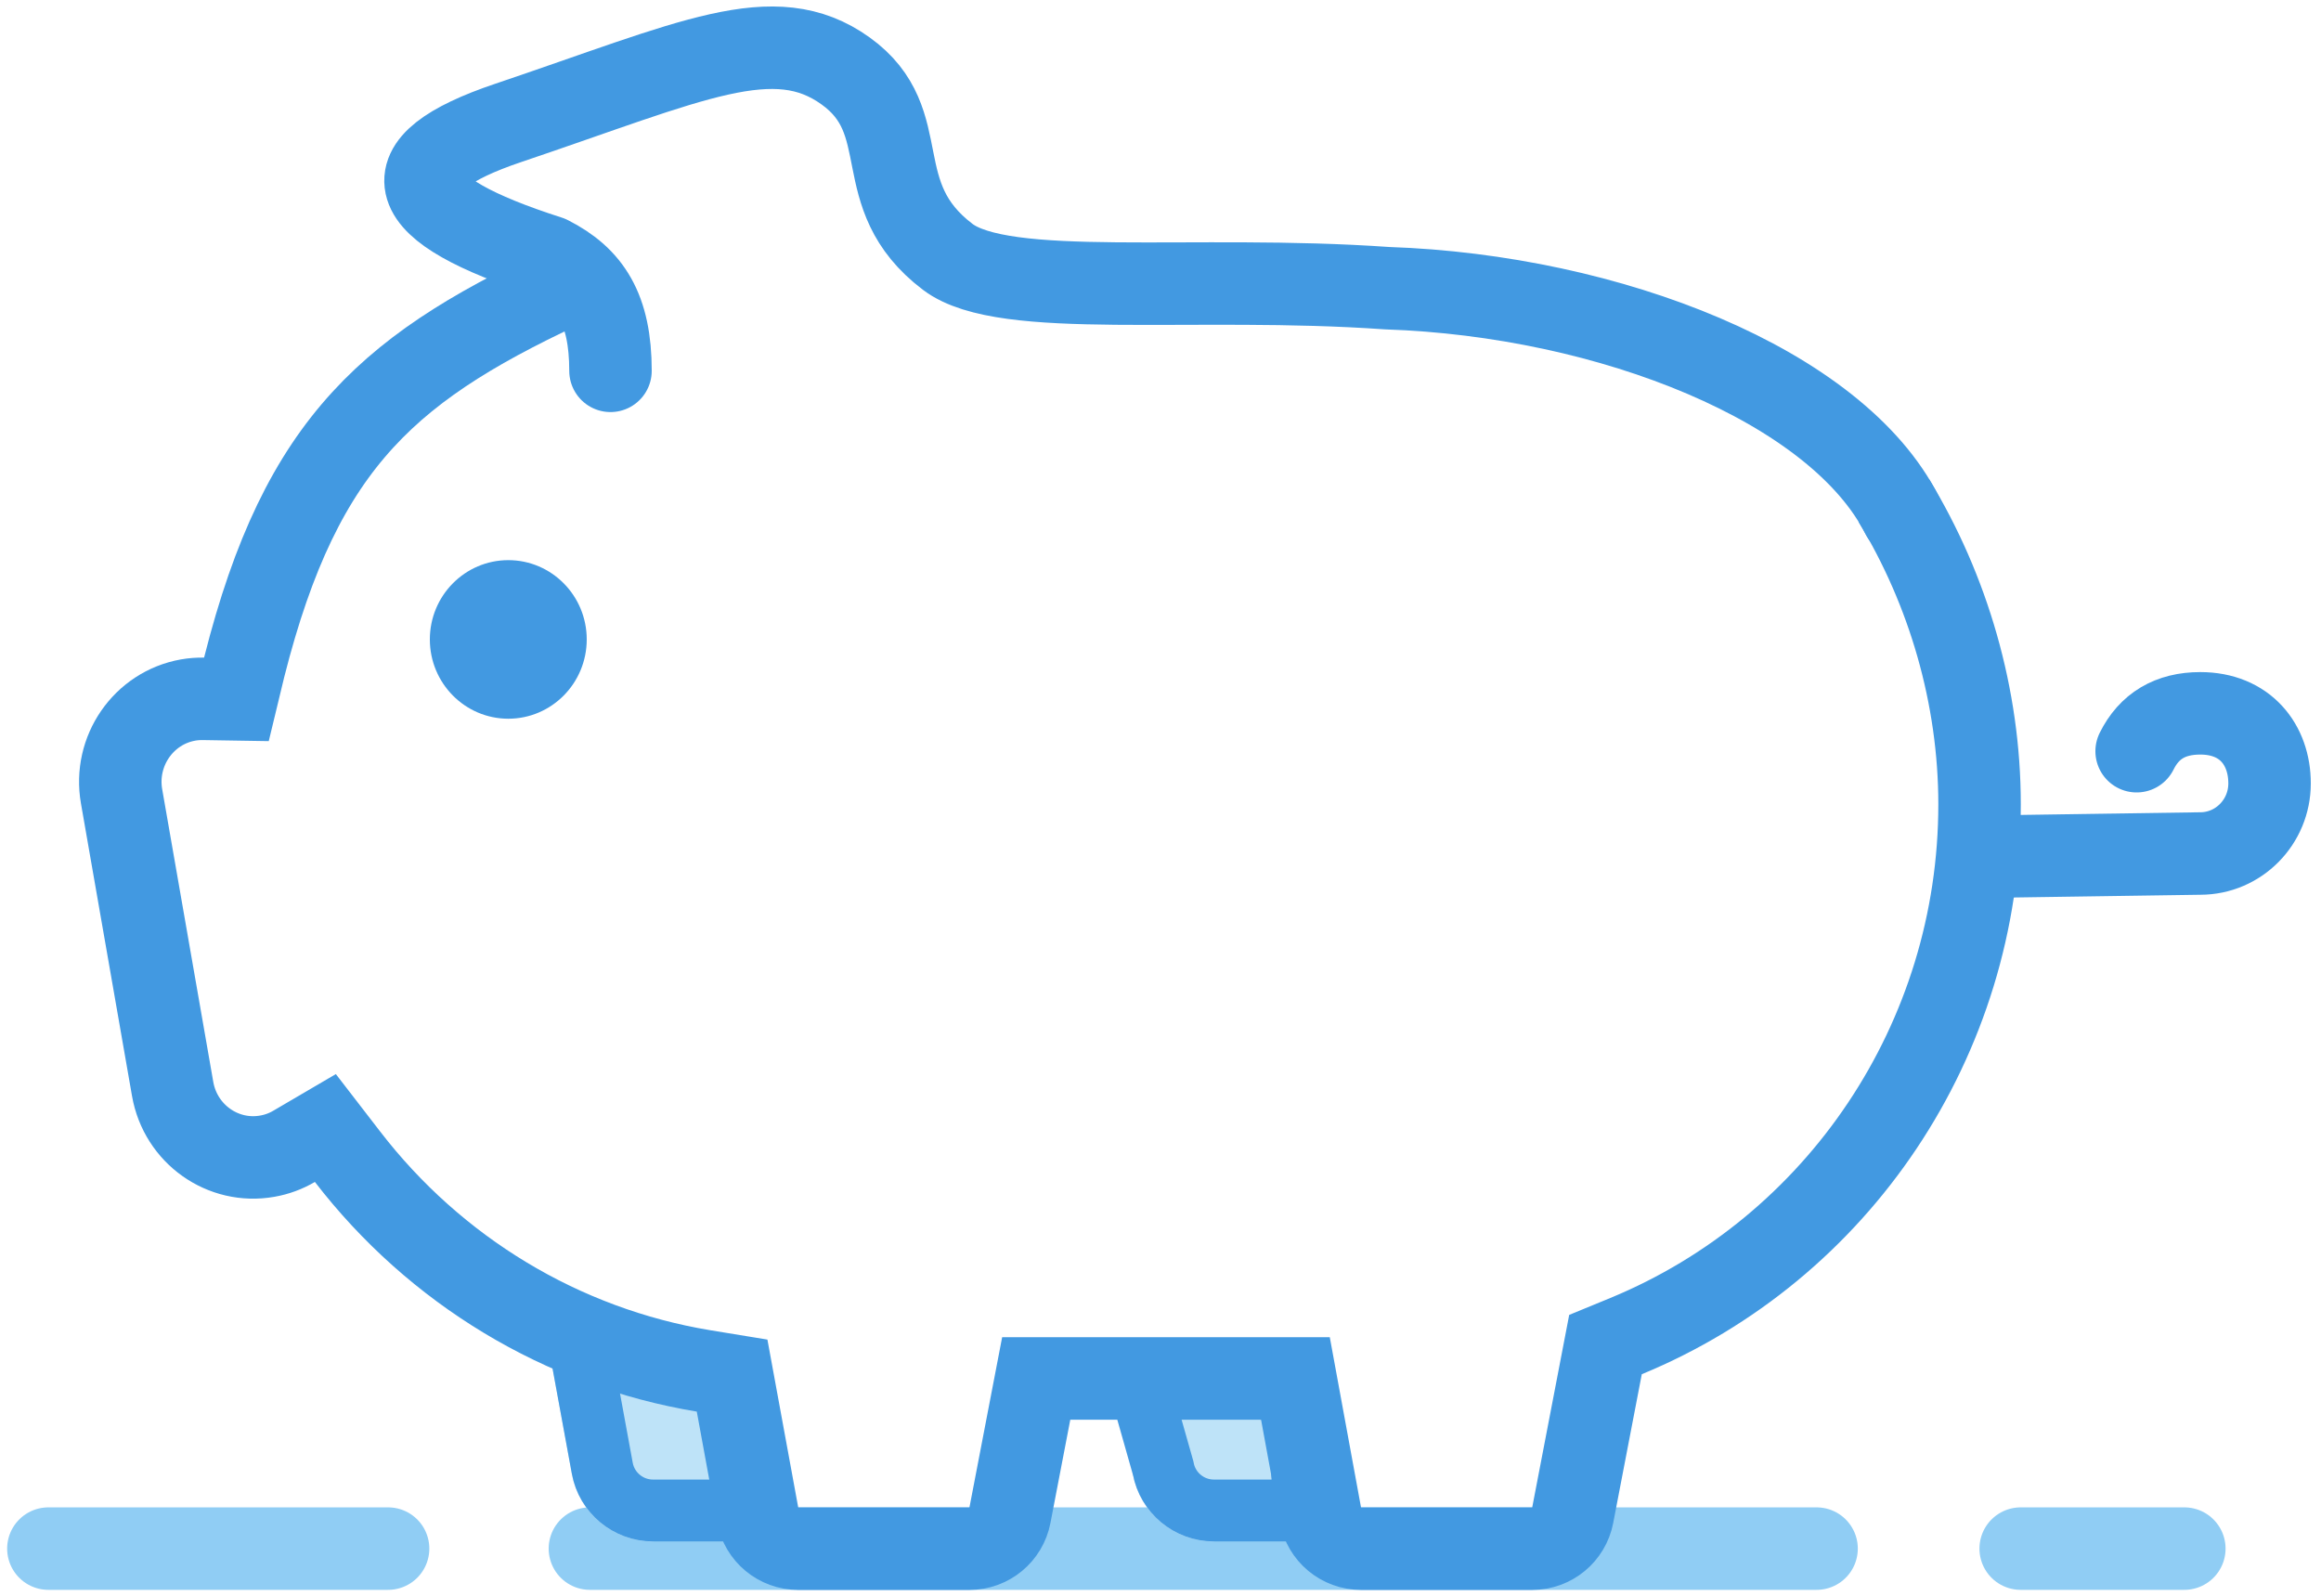
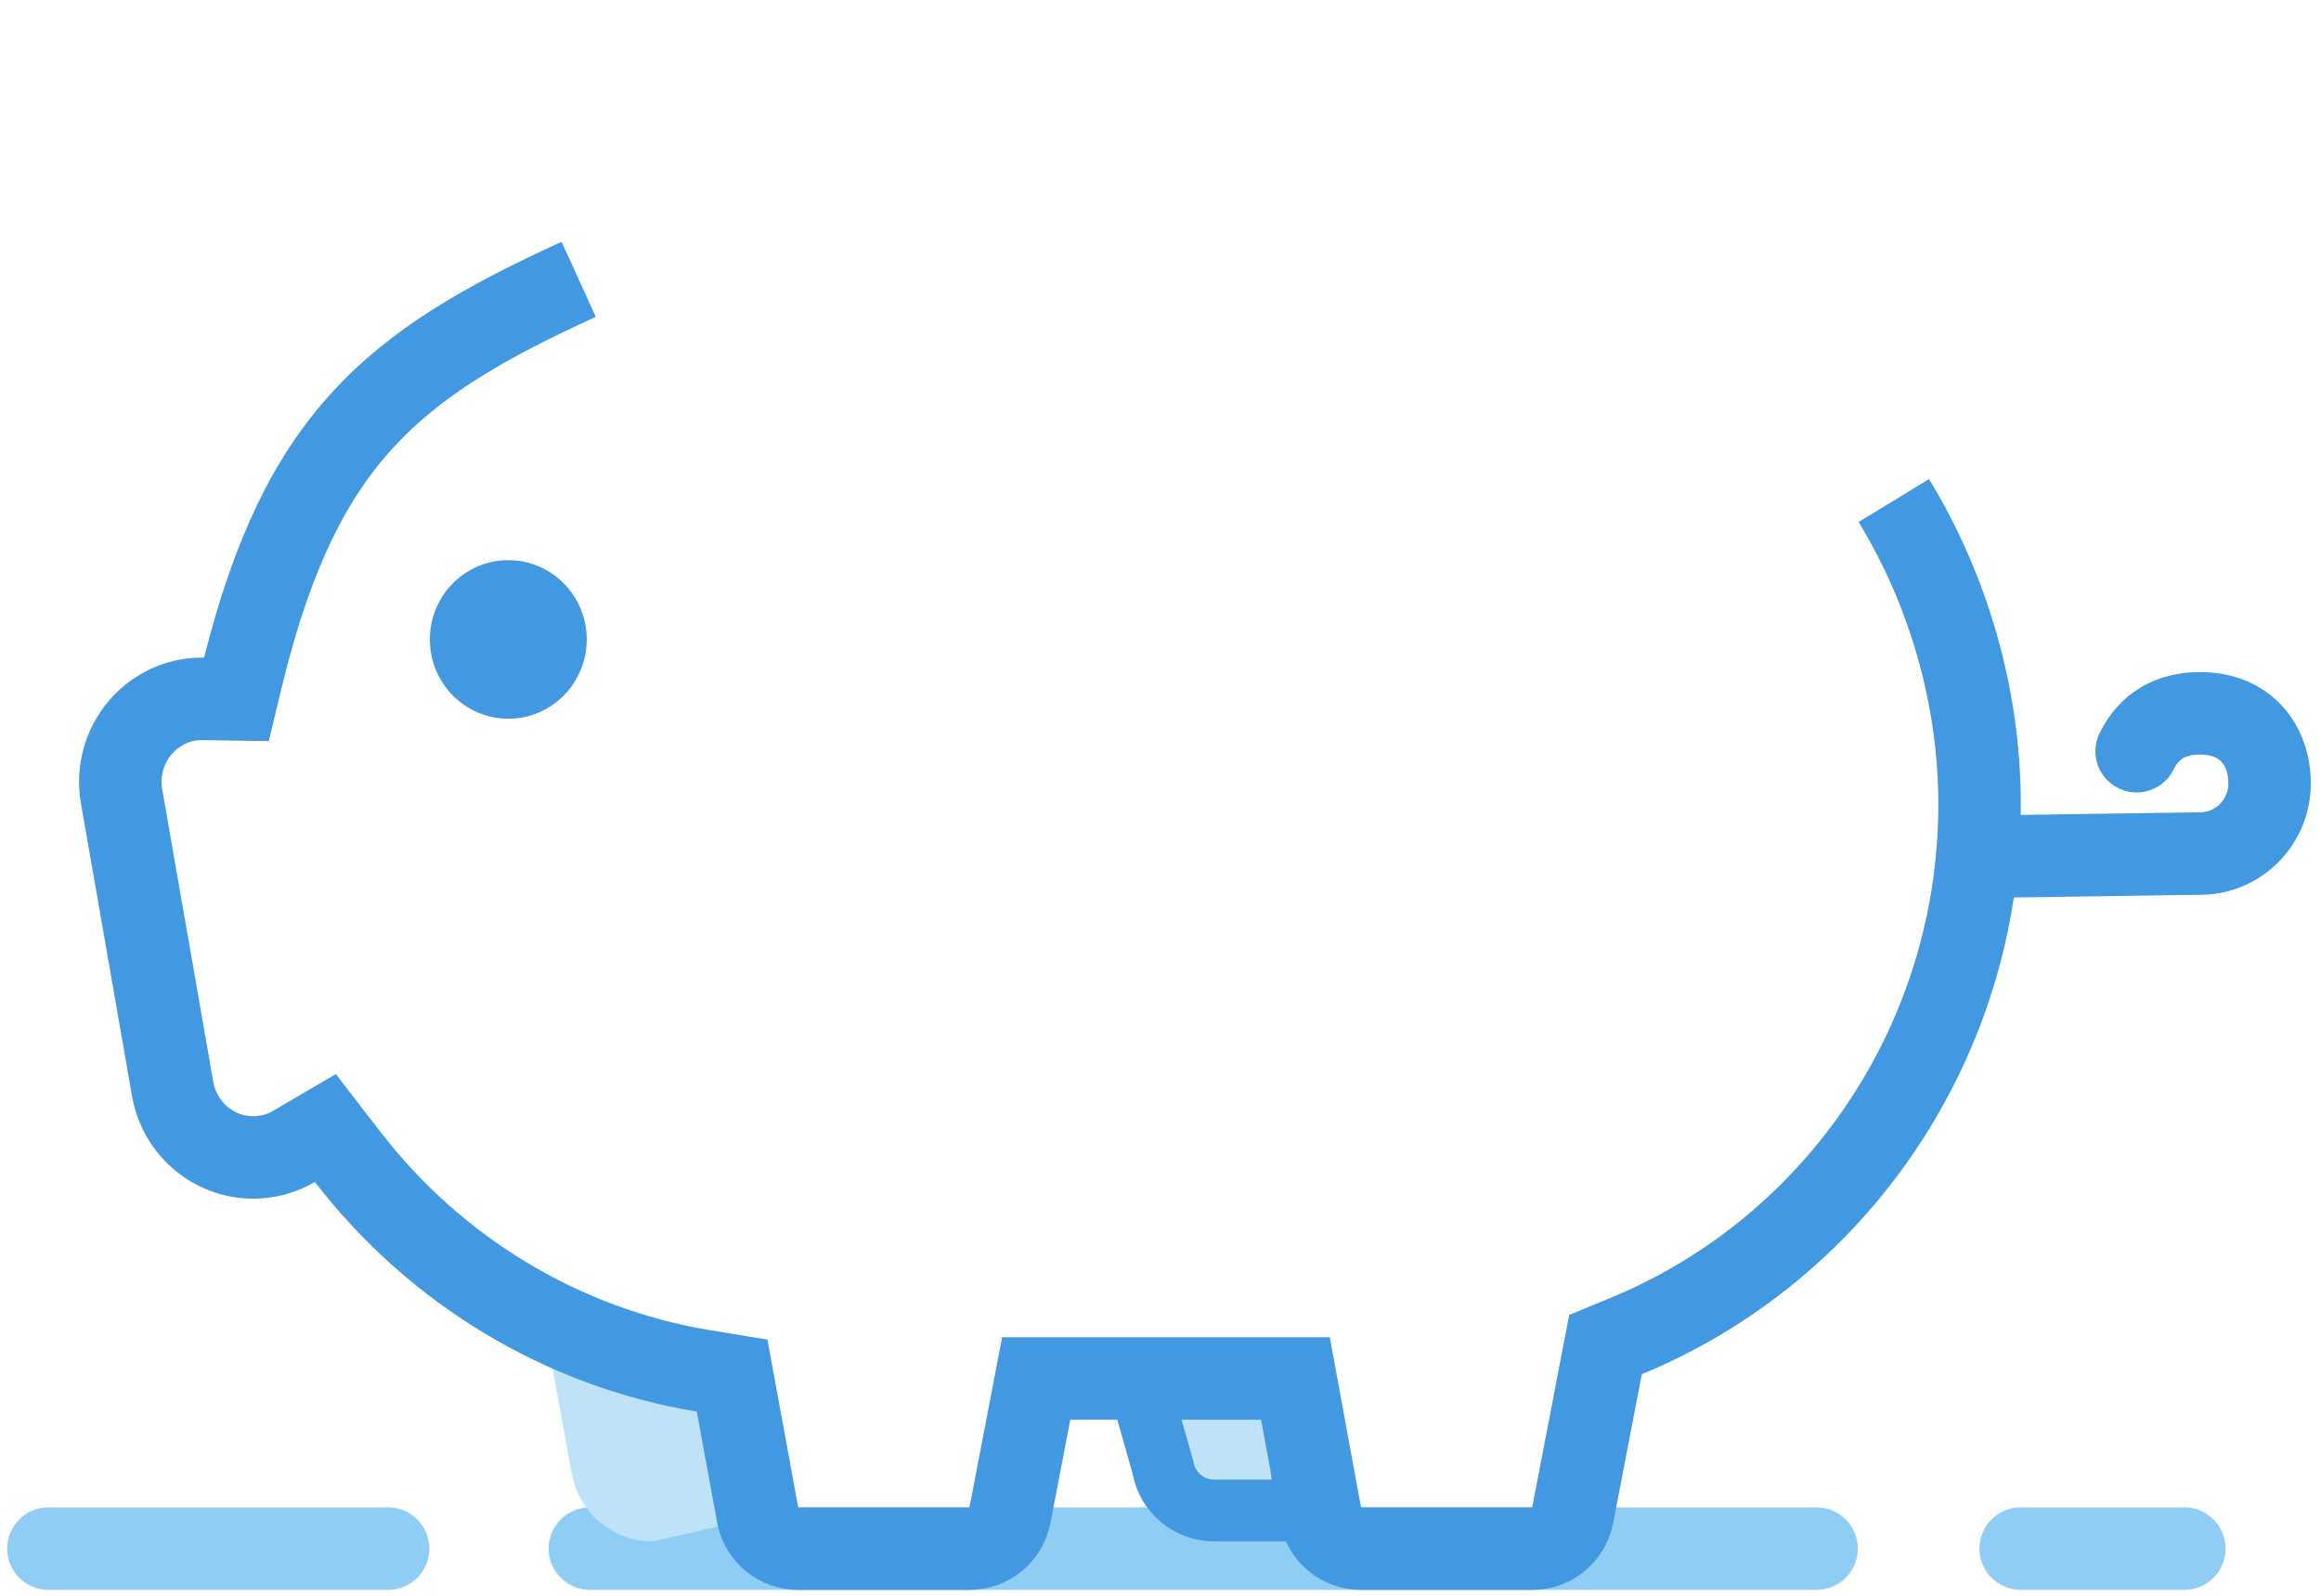
<svg xmlns="http://www.w3.org/2000/svg" width="288px" height="198px" viewBox="0 0 288 198" version="1.1">
  <title>Small</title>
  <desc>Created with Sketch.</desc>
  <g id="Page-1" stroke="none" stroke-width="1" fill="none" fill-rule="evenodd">
    <g id="Pig" transform="translate(6, 5)" fill-rule="nonzero">
      <path d="M36.186,187.148 C39.794,187.148 42.156,187.148 42.156,187.148 M0.004,187.148 C0.004,187.148 24.558,187.148 36.186,187.148 M197.847,187.148 C210.874,187.148 219.408,187.148 219.408,187.148 M67.198,187.148 C67.198,187.148 155.857,187.148 197.847,187.148 M262.165,187.148 C263.904,187.148 265.041,187.148 265.041,187.148 M244.735,187.148 C244.735,187.148 256.562,187.148 262.165,187.148" id="Floor" stroke="#90CDF4" stroke-width="10.234" fill-opacity="0" fill="#000000" stroke-linecap="round" stroke-linejoin="round" />
      <g id="Body" transform="translate(8.75, 0)">
        <path d="M52.273,156.383 C52.273,156.383 56.208,177.872 56.208,177.872 C57.099,182.731 61.337,186.257 66.28,186.257 C66.28,186.257 70.164,185.357 77.933,183.556 C76.331,169.04 75.53,161.781 75.53,161.781 C75.53,161.781 52.273,156.383 52.273,156.383 Z" id="Front-Leg-2" fill="#BEE3F8" />
-         <path d="M56.874,160.221 C56.874,160.221 59.985,177.18 59.985,177.18 C60.541,180.212 63.189,182.419 66.277,182.419 C66.277,182.419 70.855,182.419 80.011,182.419 C77.398,171.261 76.092,165.681 76.092,165.681 C76.092,165.681 56.874,160.221 56.874,160.221 Z" id="Front-Leg" stroke="#4299E1" stroke-width="7.676" fill-opacity="0" fill="#000000" />
        <path d="M126.48,164.997 C126.48,164.997 125.81,177.872 125.81,177.872 C126.701,182.731 130.939,186.257 135.879,186.257 C135.879,186.257 139.998,184.978 148.236,182.419 C147.084,170.804 146.508,164.997 146.508,164.997 C146.508,164.997 126.48,164.997 126.48,164.997 Z" id="Back-Leg" fill="#BEE3F8" />
        <path d="M126.48,166.221 C126.48,166.221 129.587,177.18 129.587,177.18 C130.143,180.212 132.785,182.419 135.879,182.419 C135.879,182.419 139.584,182.419 146.994,182.419 C146.67,172.571 146.508,167.647 146.508,167.647 C146.508,167.647 126.48,166.221 126.48,166.221 Z" id="Back-Leg-2" stroke="#4299E1" stroke-width="7.676" fill-opacity="0" fill="#000000" />
        <path d="M38.587,74.34 C38.587,79.771 42.948,84.178 48.324,84.178 C53.696,84.178 58.054,79.771 58.054,74.34 C58.054,68.906 53.696,64.502 48.324,64.502 C42.948,64.502 38.587,68.906 38.587,74.34 Z" id="Eye" fill="#4299E1" />
        <g id="Outer-Shell" transform="translate(0.177, 0.921)" fill="#000000" fill-opacity="0" stroke="#4299E1" stroke-width="10.234">
          <path d="M56.88,28.739 C33.673,39.305 22.523,48.577 15.371,76.874 C15.371,76.874 14.409,80.855 14.409,80.855 C14.409,80.855 10.32,80.79 10.32,80.79 C9.68,80.78 9.04,80.826 8.396,80.94 C2.881,81.928 -0.824,87.271 0.158,92.887 C0.158,92.887 6.495,129.189 6.495,129.189 C7.473,134.792 12.738,138.513 18.244,137.535 C19.43,137.327 20.545,136.914 21.562,136.316 C21.562,136.316 25.446,134.041 25.446,134.041 C25.446,134.041 28.199,137.61 28.199,137.61 C39.07,151.715 54.8,161.27 72.366,164.179 C72.366,164.179 75.915,164.76 75.915,164.76 C75.915,164.76 79.087,182.044 79.087,182.044 C79.532,184.472 81.651,186.236 84.121,186.236 C84.121,186.236 105.363,186.236 105.363,186.236 C107.82,186.236 109.926,184.494 110.391,182.086 C110.391,182.086 113.651,165.118 113.651,165.118 C113.651,165.118 145.816,165.118 145.816,165.118 C145.816,165.118 148.923,182.044 148.923,182.044 C149.365,184.472 151.487,186.236 153.954,186.236 C153.954,186.236 175.199,186.236 175.199,186.236 C177.65,186.236 179.759,184.494 180.221,182.086 C180.221,182.086 184.29,160.909 184.29,160.909 C184.29,160.909 186.844,159.859 186.844,159.859 C213.146,149.001 230.706,123.086 230.706,93.875 C230.706,80.524 226.838,67.299 220.068,56.184" id="Path" />
          <path d="M233.287,100.345 C233.287,100.345 258.091,99.981 258.091,99.981 C262.842,99.981 266.69,96.078 266.69,91.284 C266.69,86.478 263.668,82.587 258.091,82.587 C254.373,82.587 251.747,84.157 250.196,87.287" id="Path" stroke-linecap="round" stroke-linejoin="round" />
-           <path d="M60.825,40.09 C60.825,32.401 58.29,28.514 53.217,25.95 C34.617,19.996 32.927,14.454 48.144,9.326 C70.972,1.633 81.115,-3.492 89.991,2.875 C98.873,9.245 92.529,18.257 102.672,25.95 C109.731,31.299 133.08,28.138 157.201,29.837 C184.83,30.77 213.036,41.951 221.115,58.037" id="Path" stroke-linecap="round" stroke-linejoin="round" />
        </g>
      </g>
    </g>
  </g>
</svg>